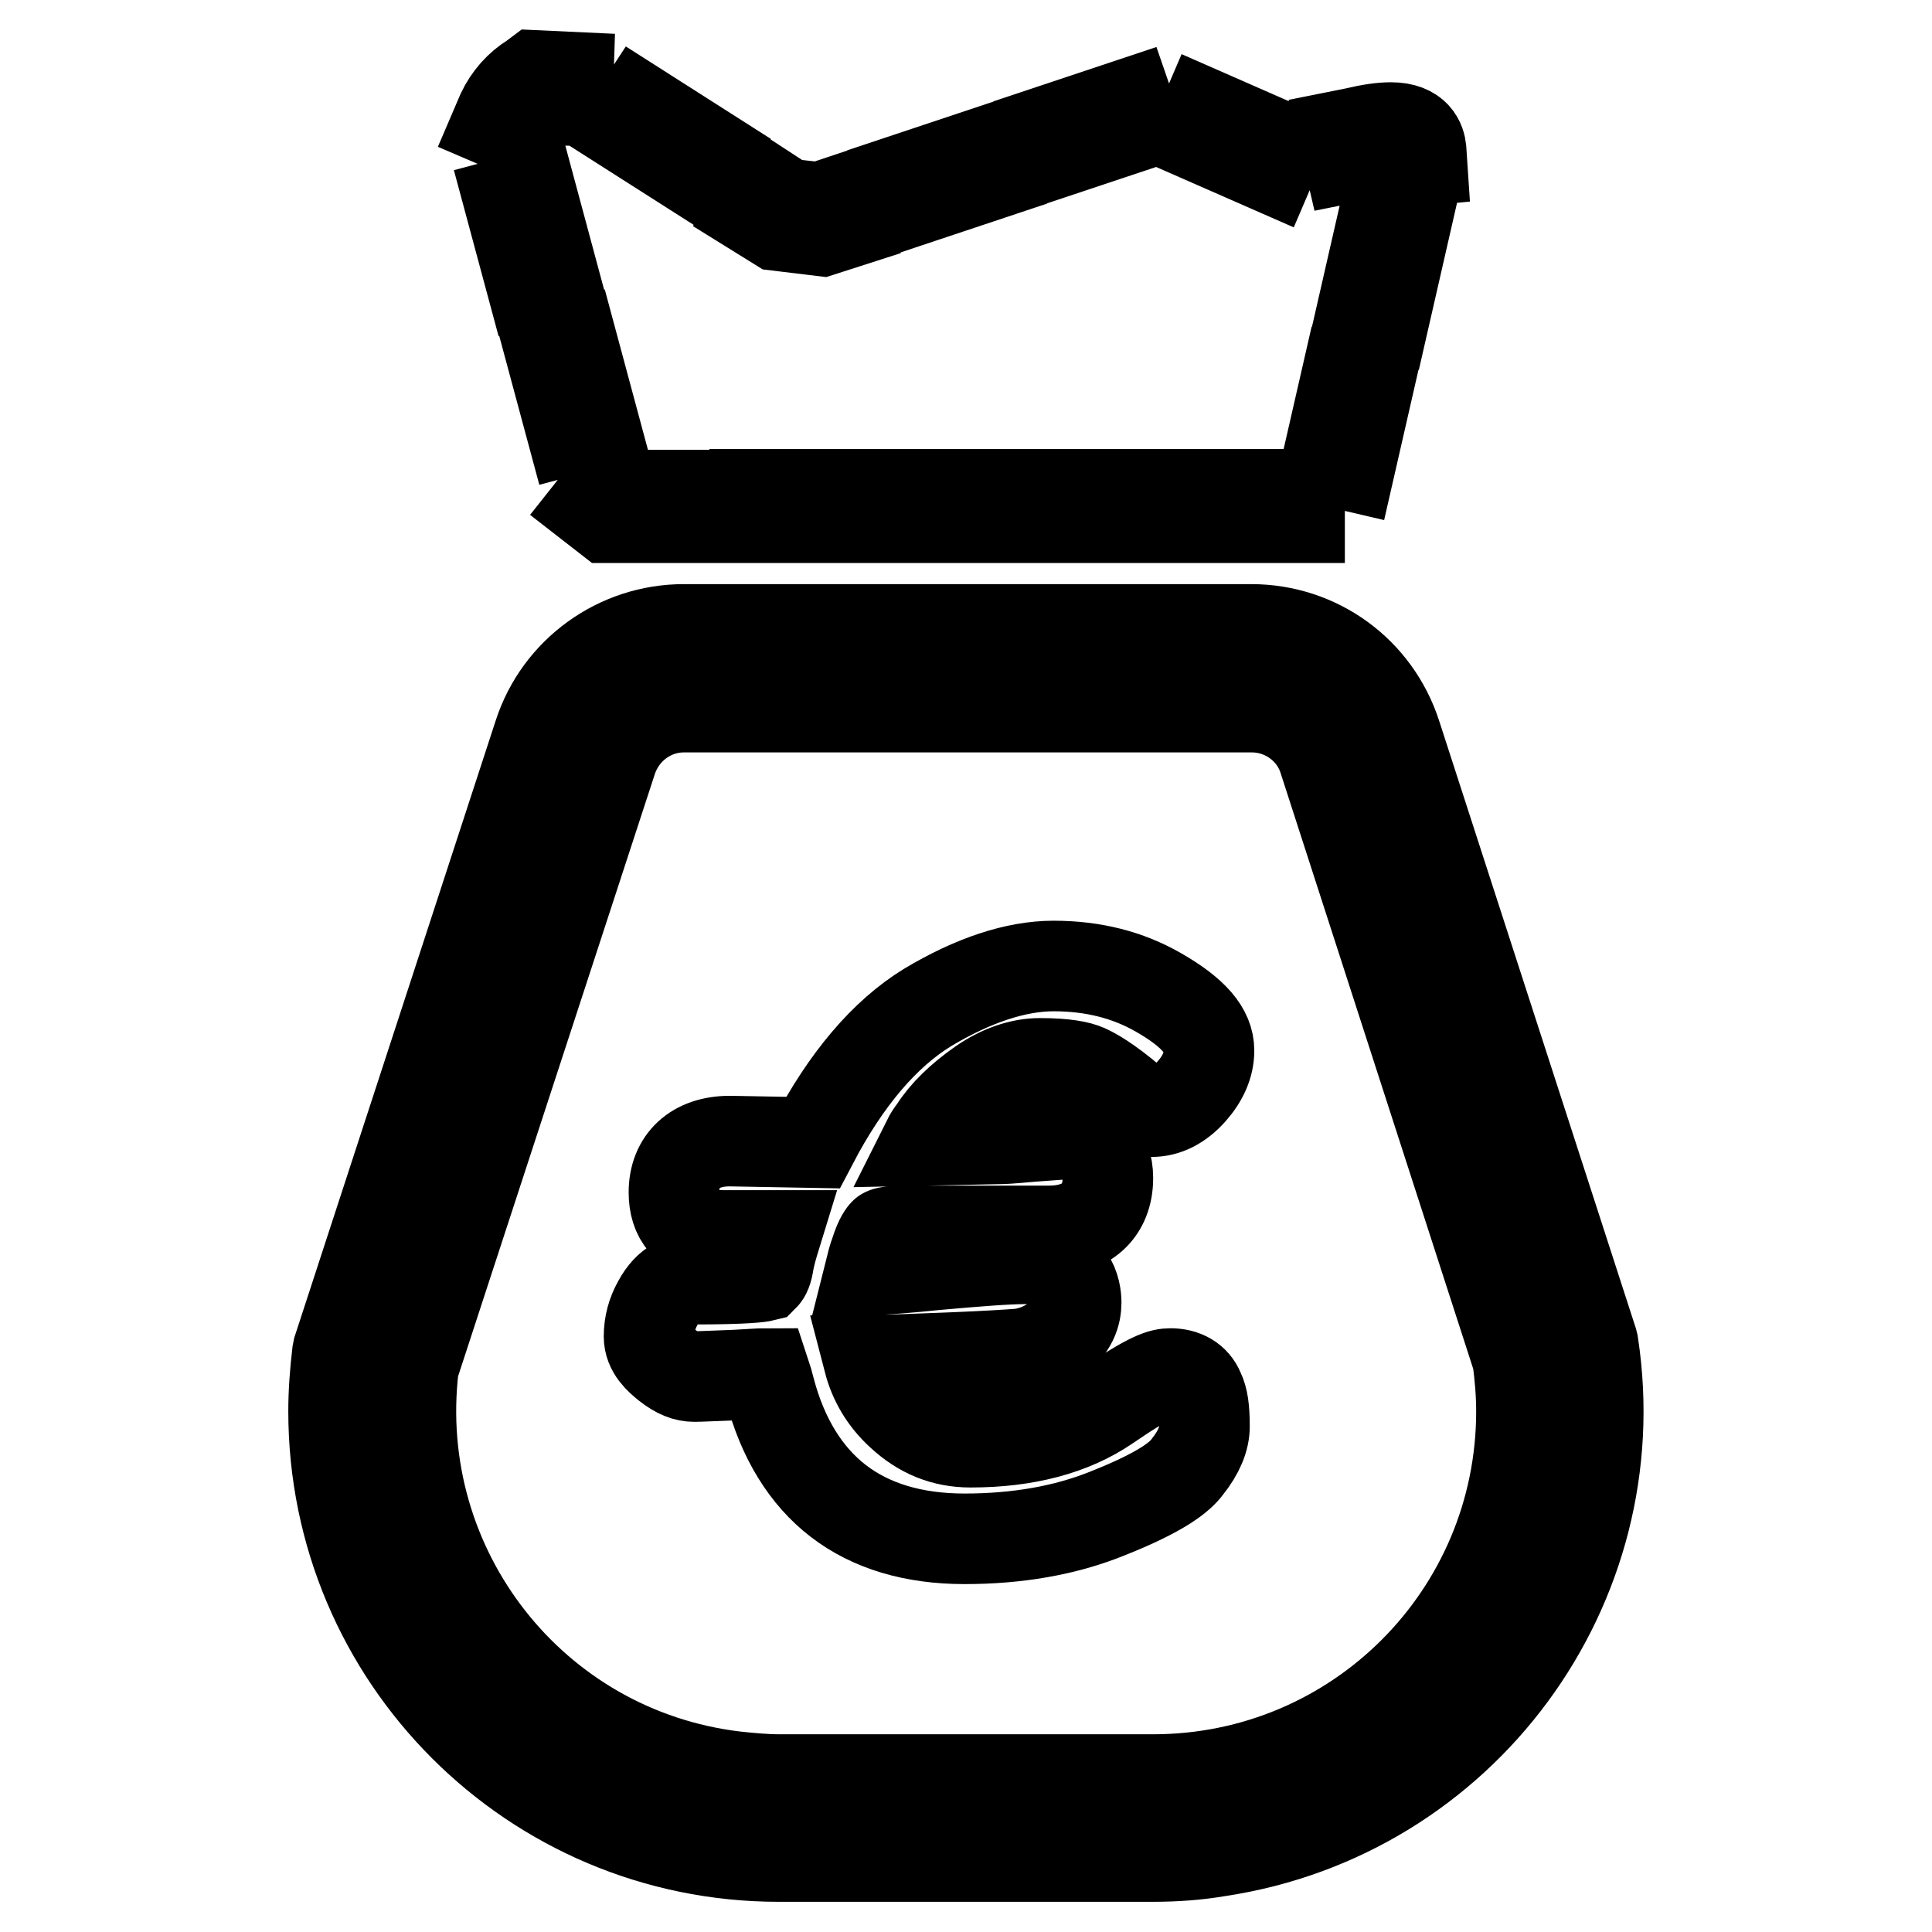
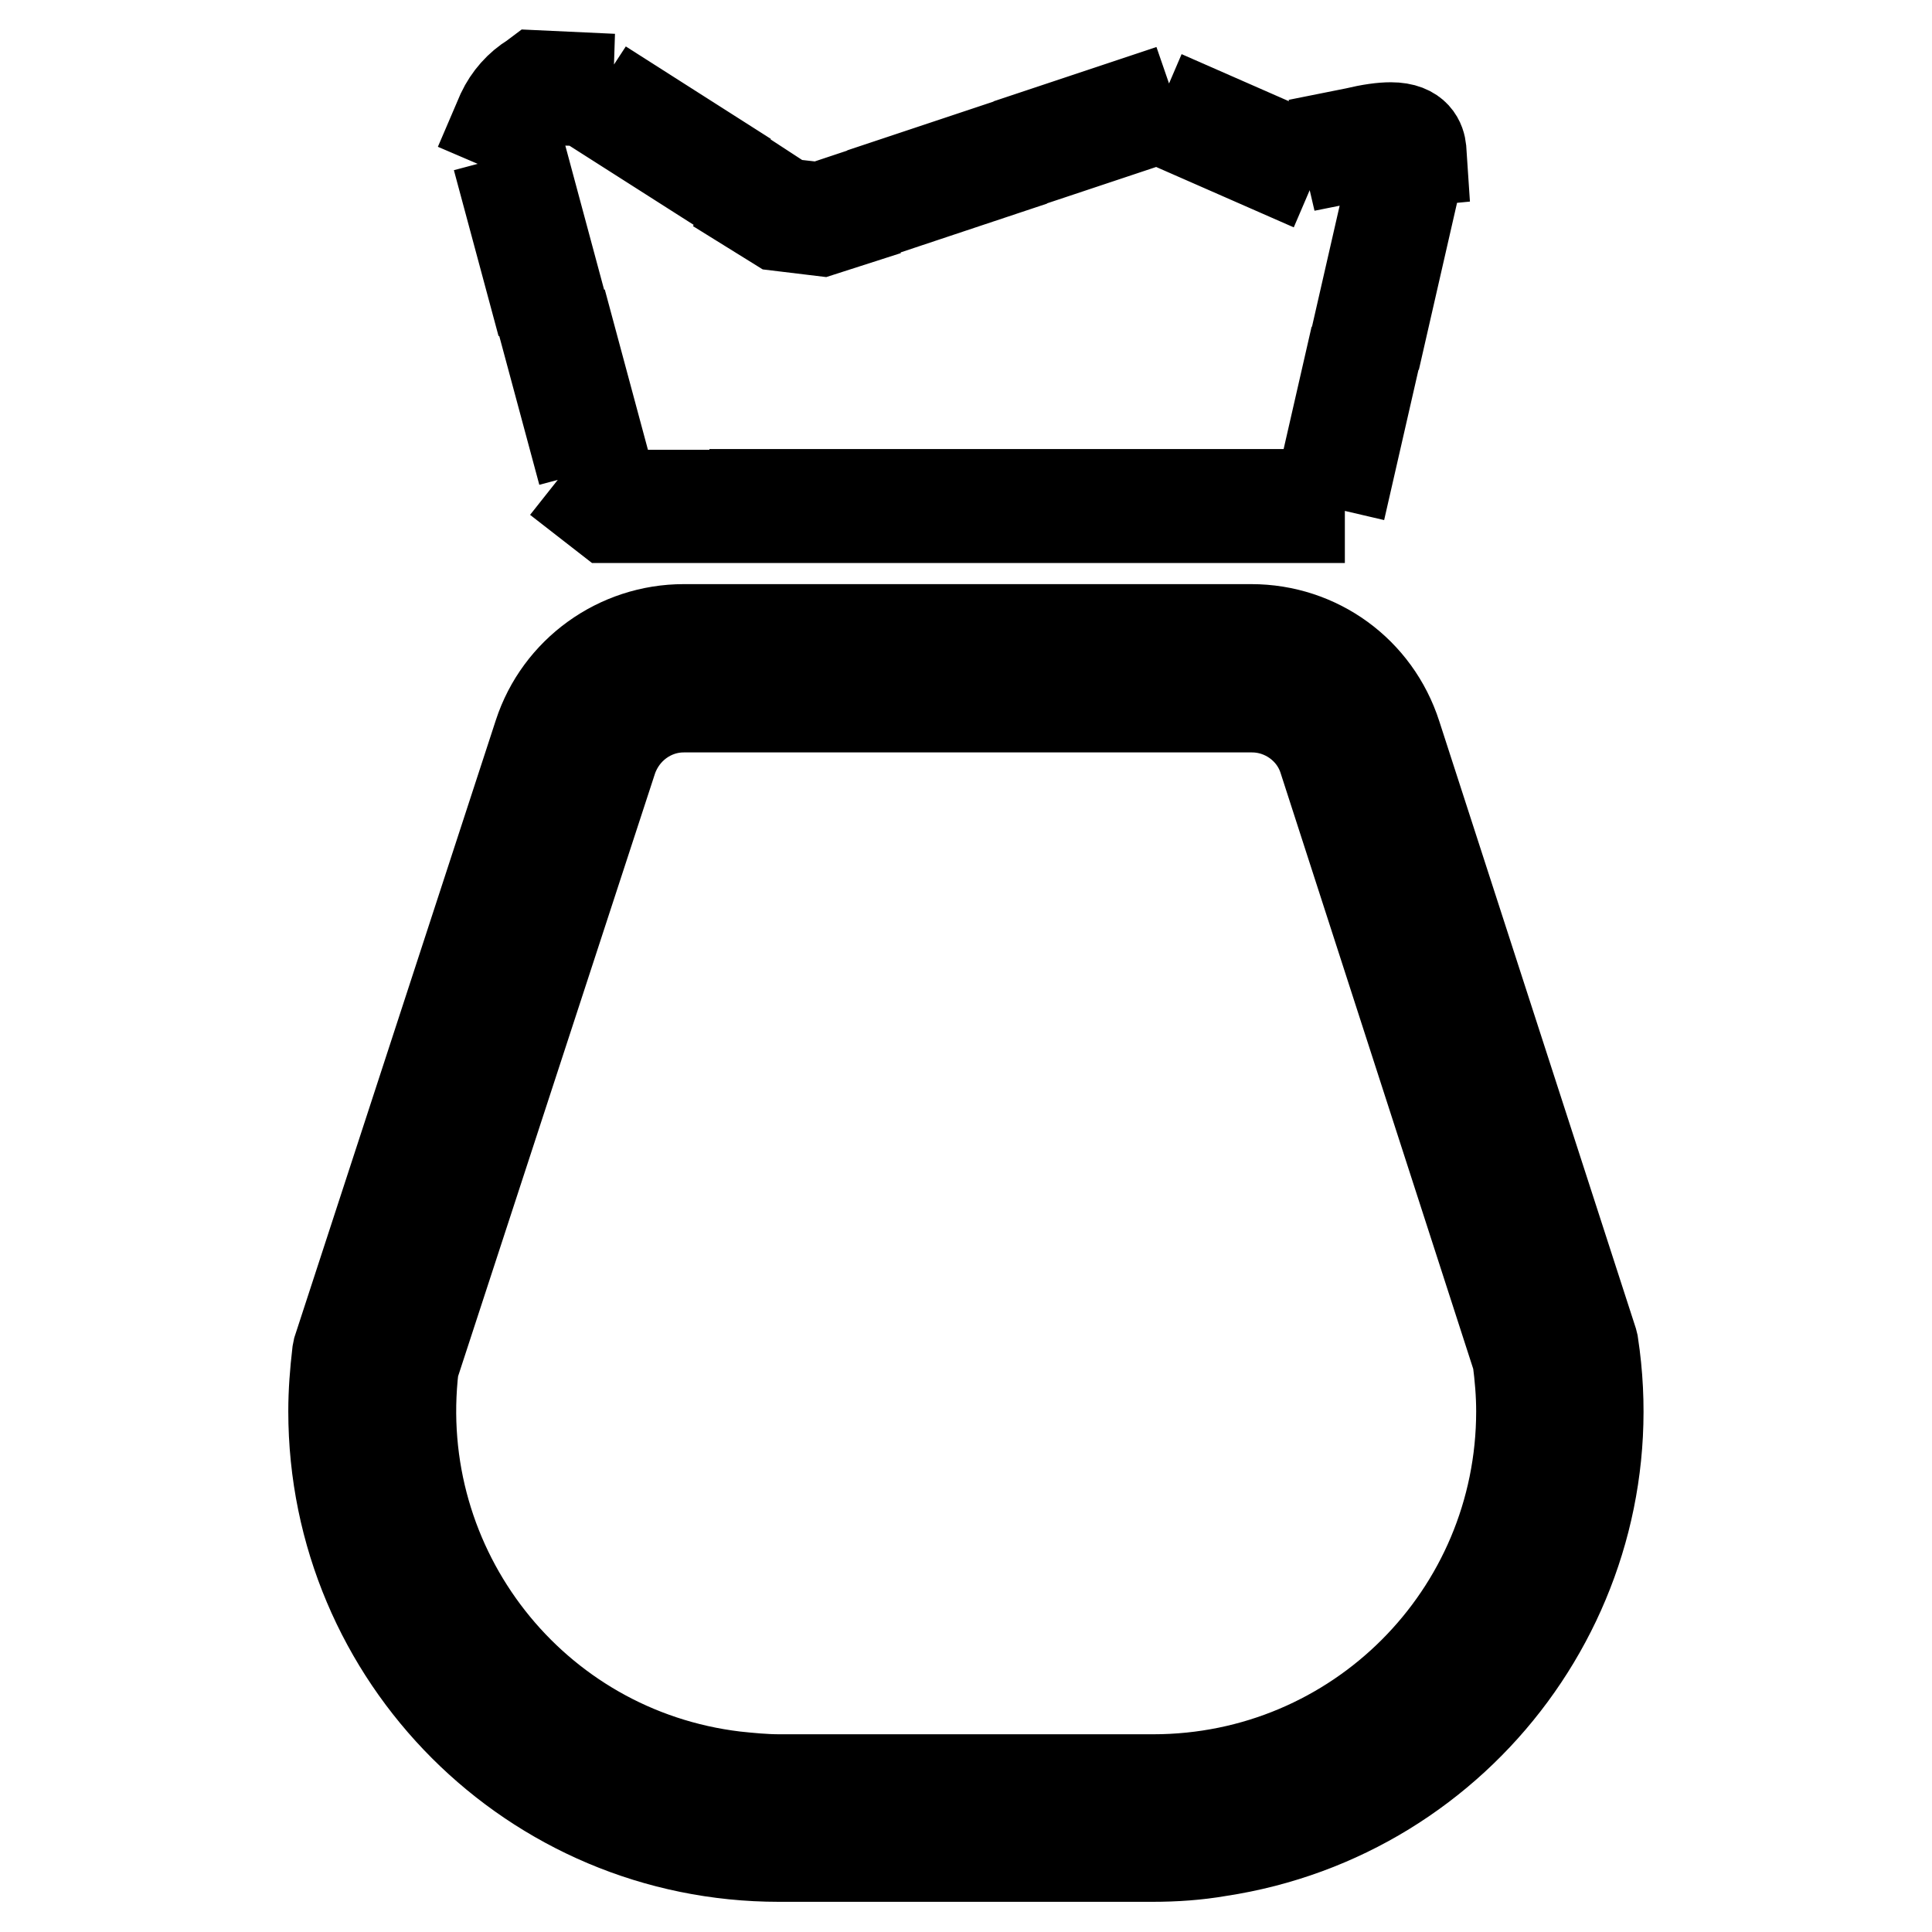
<svg xmlns="http://www.w3.org/2000/svg" version="1.1" x="0px" y="0px" viewBox="0 0 256 256" enable-background="new 0 0 256 256" xml:space="preserve">
  <g>
    <path stroke-width="12" fill-opacity="0" stroke="#000000" d="M172.2,68.6h-10.8v-3.1h10.8V68.6z M151.7,68.6h-10.8v-3.1h10.8V68.6z M131.2,68.6h-10.8v-3.1h10.8V68.6z  M110.7,68.6H100v-3.1h10.8V68.6z M90.2,68.6h-9.7l-1.8-1.4l1.9-2.4l1,0.8h8.7L90.2,68.6z M178.9,61.7l-3-0.7l2.4-10.5l3,0.7 L178.9,61.7z M75.7,56.9l-2.8-10.4l3-0.8l2.8,10.4L75.7,56.9z M183.5,41.8l-3-0.7l2.4-10.5l3,0.7L183.5,41.8z M70.3,37.2l-2.8-10.4 l3-0.8l2.8,10.4L70.3,37.2z M108.9,30.6l-5.8-0.7l-2.9-1.8l1.7-2.6l2.3,1.5l4.4,0.5l2.1-0.7l1,2.9L108.9,30.6z M120.9,26.6l-1-2.9 l10.2-3.4l1,2.9L120.9,26.6z M92.1,22.8L83,17l1.7-2.6l9.1,5.8L92.1,22.8z M168.3,22.2l-9.8-4.3l1.2-2.8l9.8,4.3L168.3,22.2z  M185.3,21.6l-0.1-1.5c-0.3-0.1-0.6-0.1-0.9-0.1c-1.2,0-2.9,0.4-4.1,0.6l-1.5,0.3l-0.7-3l1.5-0.3c2.1-0.5,3.6-0.7,4.8-0.7 c3.4,0,3.9,2,4,2.9l0.1,1.5L185.3,21.6z M140.3,20.1l-1-2.9l10.2-3.4l1,2.9L140.3,20.1z M68.7,17.5l-2.8-1.2l0.6-1.4 c0.9-1.9,2.3-3.5,4.1-4.6L71,10l4.3,0.2l-0.1,3.1l-3.4-0.1c-1.1,0.7-2,1.8-2.5,3L68.7,17.5z M152.7,246h-49.5 c-32.6,0-59-26.4-59-59c0-2.6,0.2-5.1,0.5-7.7l0.1-0.5l26.6-81.5c2.7-8.3,10.5-13.9,19.2-13.9h75.2c8.8,0,16.5,5.6,19.2,14l26,80.3 l0.1,0.4c4.9,32.2-17.3,62.3-49.6,67.2C158.6,245.8,155.7,246,152.7,246z M54.8,181.1c-3.2,26.8,15.8,51.1,42.6,54.3 c1.9,0.2,3.9,0.4,5.9,0.4h49.5c27,0,48.8-21.8,48.8-48.8c0-2.3-0.2-4.6-0.5-6.9l-25.7-79.5c-1.3-4.1-5.2-6.9-9.5-6.9H90.6 c-4.3,0-8.1,2.8-9.5,6.9L54.8,181.1z" />
-     <path stroke-width="12" fill-opacity="0" stroke="#000000" d="M155.1,182c-1.1,0-2.6,0.3-8.4,4.3c-4.7,3.2-10.8,4.8-18.1,4.8c-3.5,0-6.5-1.2-9.2-3.7 c-2.2-2-3.6-4.4-4.3-7.1c0.4,0,1-0.1,1.8-0.1c1,0,3.9-0.1,8.9-0.3c5-0.2,8-0.4,9.3-0.5c1.6-0.2,3.2-0.8,4.6-1.8 c2.4-1.6,2.9-3.6,2.9-5s-0.5-5.8-6.7-5.8c-2.4,0-6.3,0.3-11.9,0.8c-3.8,0.4-6.8,0.6-8.7,0.7c0.2-0.8,0.4-1.6,0.7-2.4 c0.6-1.9,1.1-2.4,1.2-2.5c0.1-0.1,0.8-0.3,2.7-0.3h19.1c4.9,0,7.8-2.6,7.8-7c0-3.6-2.2-5.8-5.7-5.8c-0.2,0-0.5,0-4.4,0.3h0 c-3.3,0.3-3.9,0.3-4.1,0.3l-9.7,0.2c0.2-0.4,0.5-0.9,0.9-1.4c1.4-2.2,3.5-4.2,6.2-6.1c2.6-1.8,5.3-2.7,7.8-2.7 c3.4,0,5.2,0.4,6.1,0.8c0.9,0.4,2.8,1.4,6.2,4.3c0.6,0.6,1.4,1.3,2.5,1.3c1.9,0,3.7-0.9,5.3-2.7c1.5-1.7,2.3-3.5,2.3-5.4 c0-2.6-2-5-6.7-7.7c-4-2.3-8.6-3.5-13.9-3.5c-5,0-10.7,1.9-16.7,5.5c-5.7,3.5-10.8,9.5-15.2,17.9l-11-0.2h0c-4.6,0-7.4,2.6-7.4,6.8 c0,1.6,0.4,3,1.3,4c1.3,1.5,3.6,1.7,5.2,1.7l6.2,0h0.8c-0.4,1.3-0.8,2.6-1,3.9c-0.2,1.1-0.5,1.4-0.6,1.5c-0.4,0.1-2.2,0.4-9.5,0.4 c-1.3,0-3.1,0.5-4.5,3.1c-0.8,1.4-1.2,2.9-1.2,4.5c0,1.8,1.4,3,2.4,3.8c1.4,1.1,2.5,1.5,3.6,1.5c0.8,0,2.6-0.1,5.5-0.2 c1.9-0.1,3.1-0.2,3.9-0.2c0.2,0.6,0.4,1.3,0.6,2.1c1.7,6.5,4.8,11.5,9.1,14.8c4.3,3.3,9.9,5,16.7,5c7,0,13.3-1.1,18.8-3.3 c7.6-3,9.8-5,10.7-6.2c1.6-2,2.3-3.8,2.3-5.4c0-2.3-0.2-3.7-0.7-4.7C158.3,182.8,156.9,182,155.1,182L155.1,182z" />
  </g>
</svg>